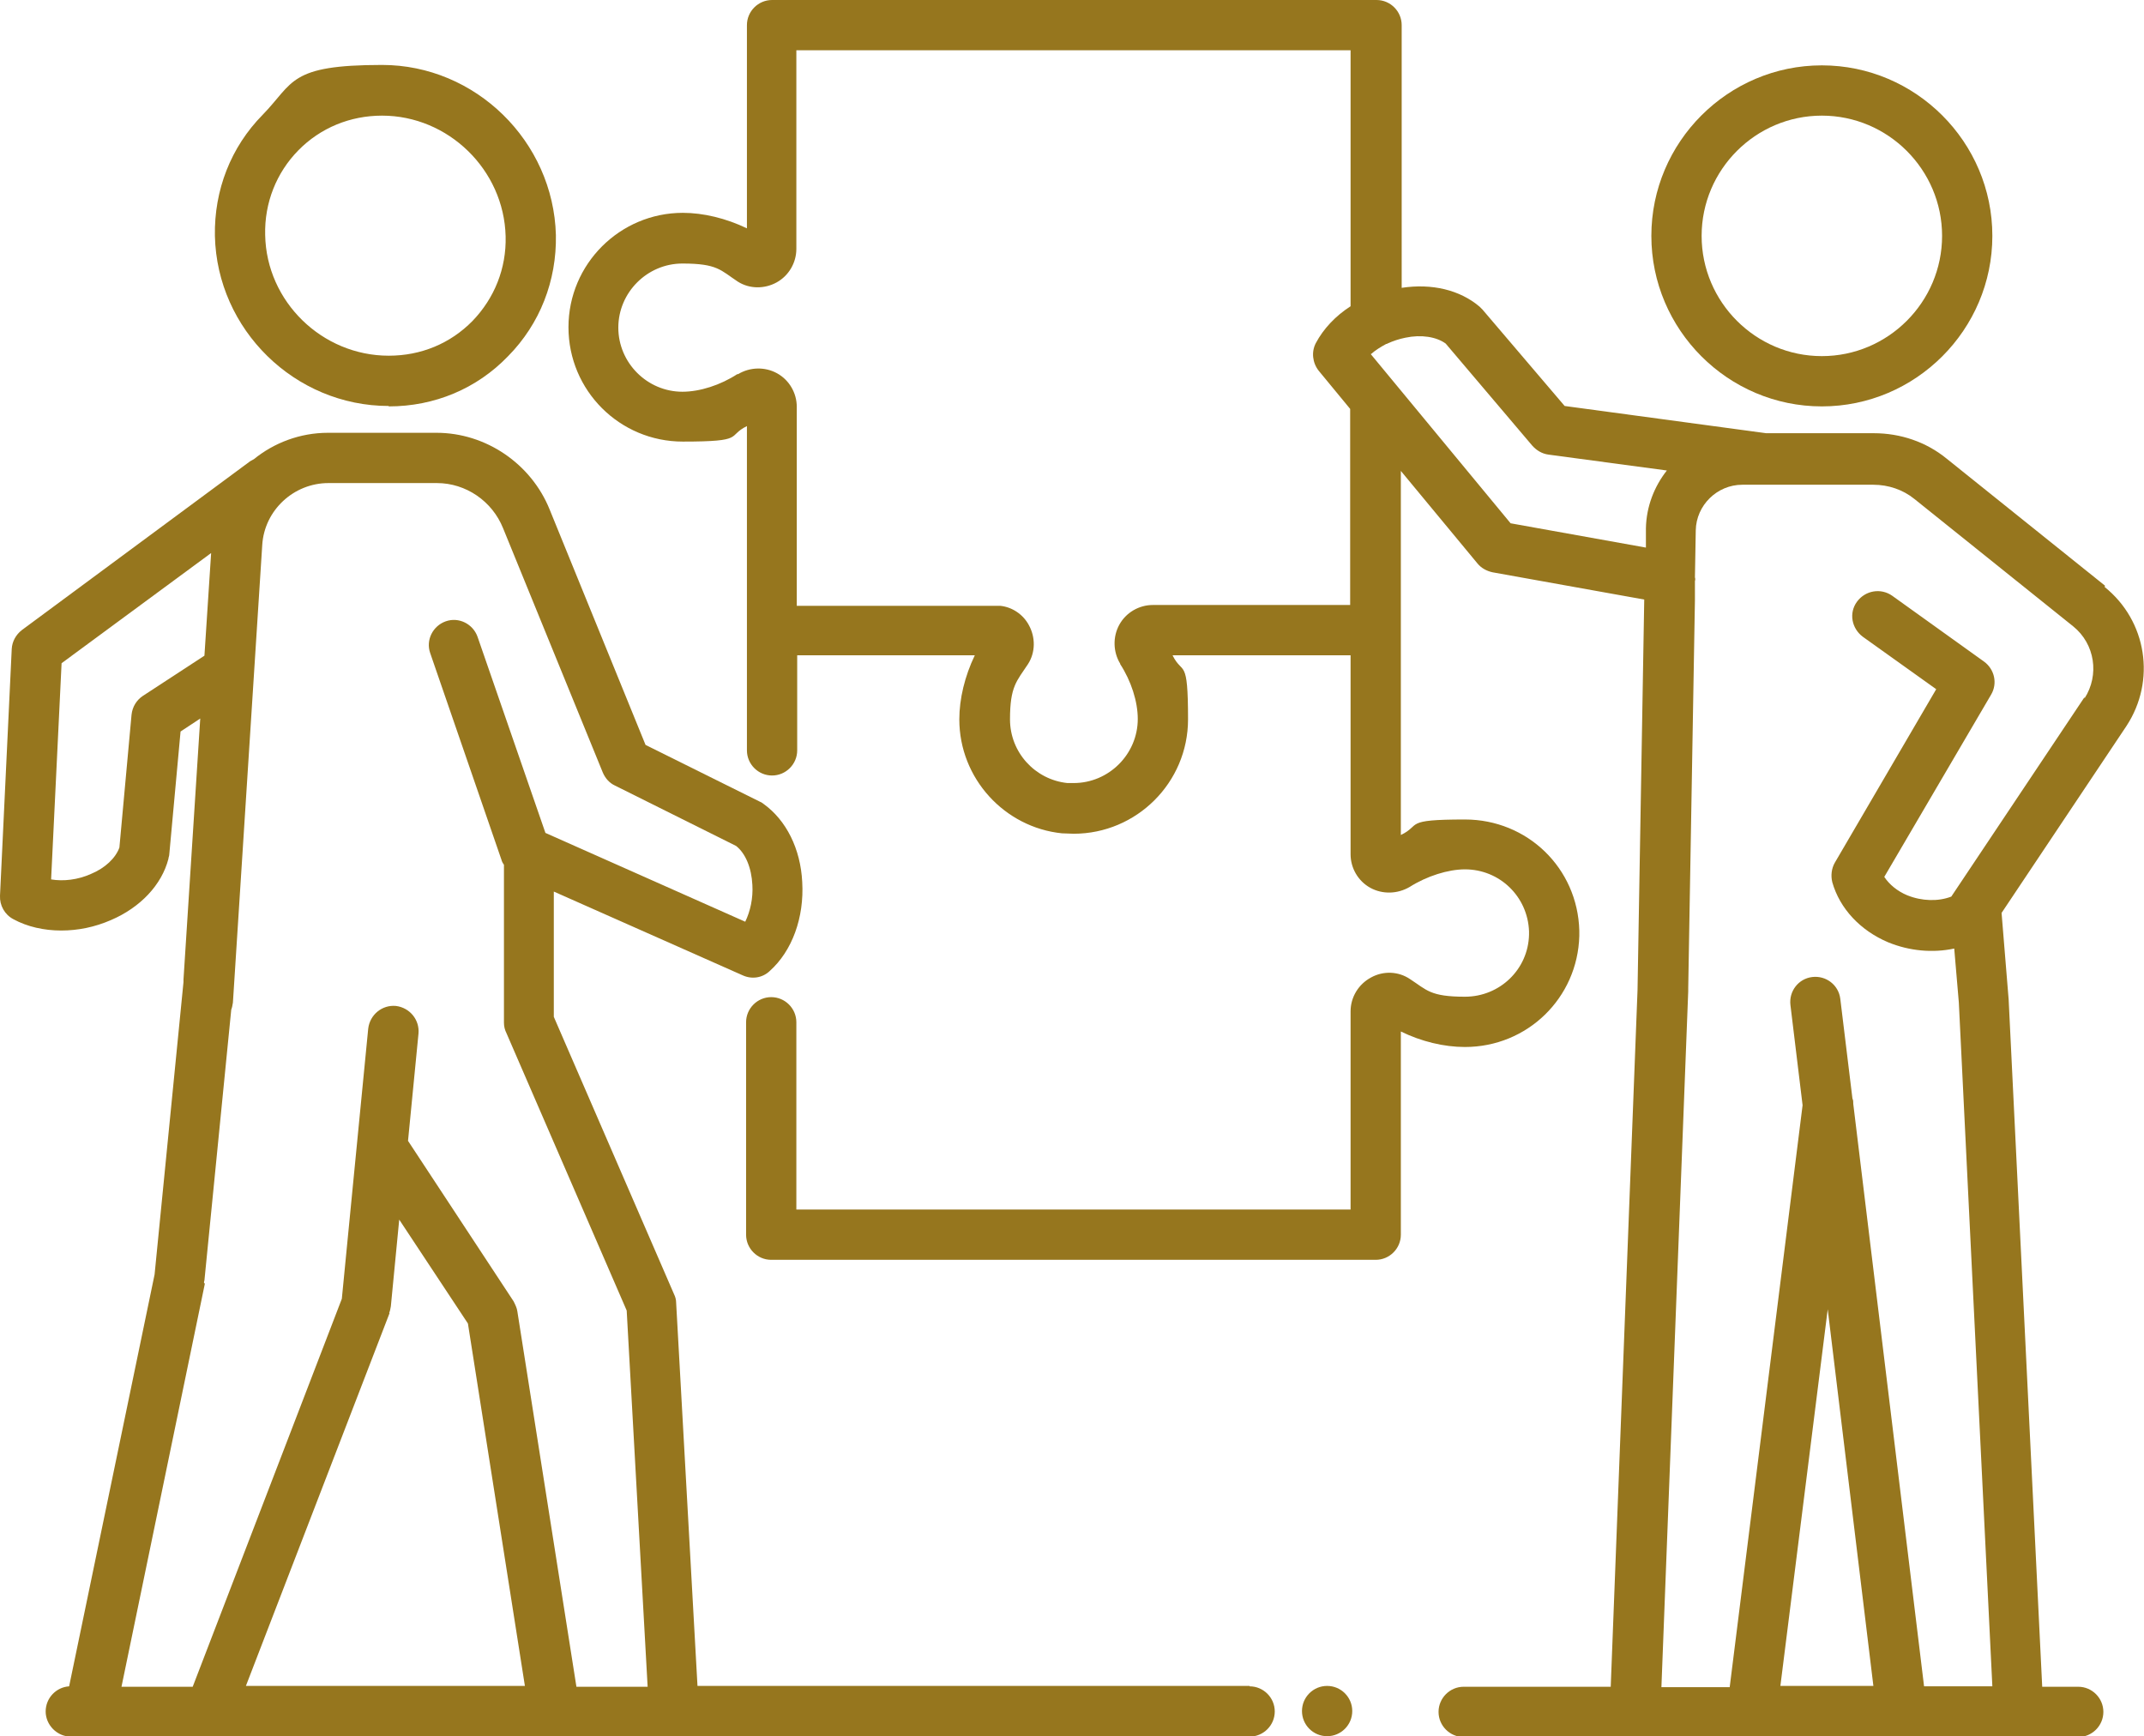
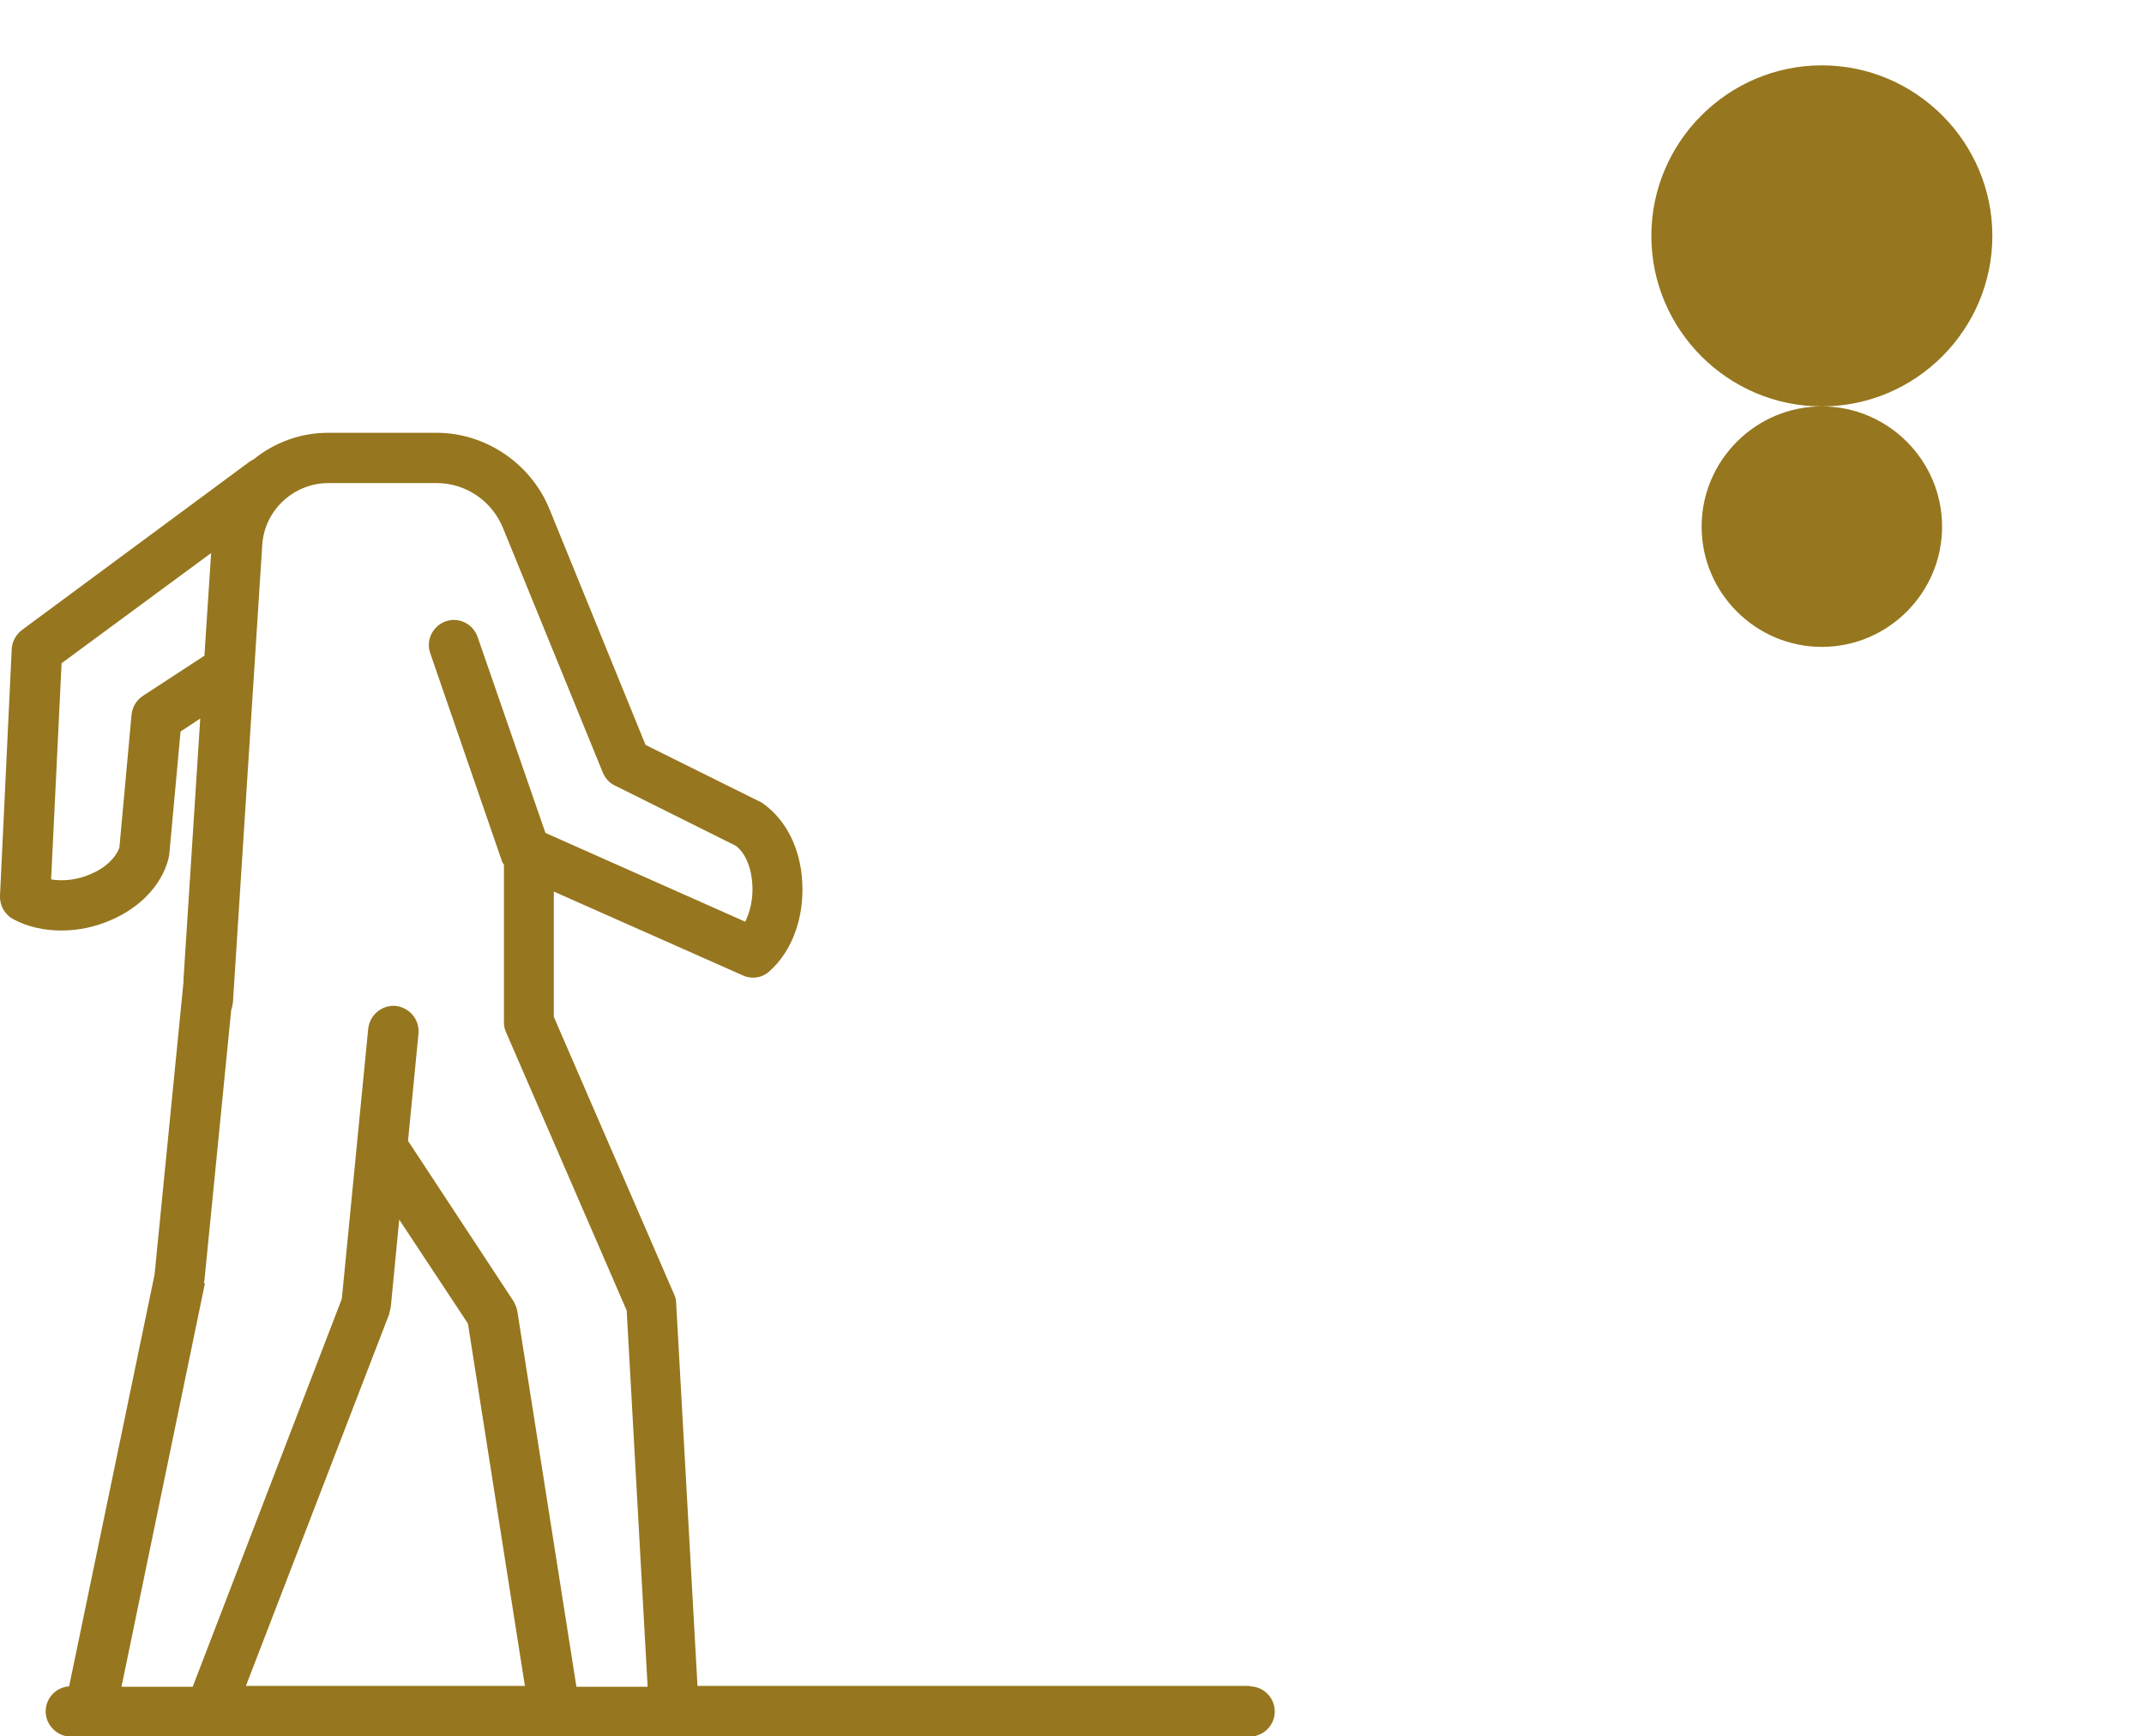
<svg xmlns="http://www.w3.org/2000/svg" id="_レイヤー_2" data-name=" レイヤー 2" version="1.1" viewBox="0 0 511.8 414.4">
  <defs>
    <style>
      .cls-1 {
        fill: #96761e;
        stroke-width: 0px;
      }
    </style>
  </defs>
-   <path class="cls-1" d="M92.8,97h0c10.9,0,21-4.2,28.5-12,7.6-7.7,11.6-18,11.4-28.9h0c-.6-22.4-19.2-40.6-41.5-40.6s-21,4.2-28.5,11.9c-7.6,7.7-11.6,18-11.4,28.9.5,22.4,19.1,40.6,41.5,40.6ZM71.2,35.9c5.3-5.4,12.4-8.3,20-8.3,15.8,0,29.1,12.9,29.5,28.8.2,7.7-2.7,14.8-7.9,20.2-5.3,5.4-12.3,8.3-20,8.3-15.9,0-29.2-12.9-29.5-28.8-.2-7.7,2.7-14.9,7.9-20.2Z" />
-   <path class="cls-1" d="M434.9,97c22.4,0,40.7-18.3,40.7-40.7s-18.3-40.7-40.7-40.7-40.7,18.3-40.7,40.7,18.3,40.7,40.7,40.7ZM434.9,27.6c15.8,0,28.7,12.9,28.7,28.7s-12.9,28.7-28.7,28.7-28.7-12.9-28.7-28.7,12.9-28.7,28.7-28.7Z" />
-   <path class="cls-1" d="M502.5,139.8l-37.9-30.4c-4.8-3.9-10.9-6-17.3-6h-25.4c-.1,0-.2,0-.3,0l-48.1-6.5-19.6-23c-.2-.2-.5-.5-.7-.7-4.7-4-11.4-5.6-18.6-4.5V6C334.6,2.7,331.9,0,328.6,0h-144.3c-3.3,0-6,2.7-6,6v48.5c-5-2.4-10.4-3.7-15.3-3.7-15,0-27.3,12.2-27.3,27.3s12.2,27.3,27.3,27.3,10.4-1.3,15.3-3.7v48.7c0,.3,0,.7,0,1v27.7c0,3.3,2.7,6,6,6s6-2.7,6-6v-22.7h42.4c-2.4,5-3.7,10.4-3.7,15.3,0,14.1,10.8,25.8,24.5,27.2.9,0,1.9.1,2.8.1,15,0,27.3-12.2,27.3-27.3s-1.3-10.4-3.7-15.3h42.5v47.5c0,3.3,1.8,6.4,4.7,8,2.9,1.6,6.5,1.5,9.4-.2,4.1-2.6,9.2-4.2,13.2-4.2,8.3,0,15,6.5,15.3,14.8v.8c-.2,8.3-7,14.8-15.3,14.8s-9.1-1.6-13.1-4.2c-2.8-1.9-6.4-2-9.3-.4-3,1.6-4.9,4.7-4.9,8.1v47.3h-132.3v-44.7c0-3.3-2.7-6-6-6s-6,2.7-6,6v50.7c0,3.3,2.7,6,6,6h144.3,0c3.3,0,6-2.7,6-6v-48.5c4.9,2.4,10.3,3.7,15.3,3.7,14.9,0,26.9-11.7,27.3-26.5v-1.3c-.4-14.9-12.4-26.5-27.3-26.5s-10.3,1.3-15.3,3.7v-48.7c0-.3,0-.6,0-.9v-37.3l18.3,22.1c.9,1.1,2.2,1.8,3.6,2.1l36.2,6.5-1.6,93.2s0,0,0,0l-6.4,166.3h-35.1c-3.3,0-6,2.7-6,6s2.7,6,6,6h146.7c3.3,0,6-2.7,6-6s-2.7-6-6-6h-8.6l-8-163.8s0,0,0,0c0,0,0,0,0-.1l-1.7-20.8,29.8-44.6c7.1-10.8,4.9-25.1-5.2-33.2ZM322.5,144.4h-47.3c-3.3,0-6.4,1.8-8,4.7-1.6,2.9-1.5,6.5.2,9.3,0,0,0,0,0,.1,2.6,4,4.2,8.9,4.2,13.1,0,8.4-6.9,15.3-15.3,15.3s-1,0-1.5,0c-7.7-.8-13.7-7.3-13.7-15.2s1.6-9.1,4.3-13.2c1.8-2.8,1.8-6.4.2-9.3-1.4-2.6-4-4.3-6.8-4.6-.4,0-.8,0-1.3,0h-47.3v-47.5c0-3.3-1.8-6.4-4.7-8-2.9-1.6-6.5-1.5-9.3.2,0,0-.1,0-.2,0-4,2.6-8.9,4.2-13.1,4.2-8.4,0-15.3-6.9-15.3-15.3s6.9-15.3,15.3-15.3,9.1,1.6,13.2,4.3c2.8,1.8,6.4,1.8,9.3.2,2.9-1.6,4.7-4.7,4.7-8V12h132.3v61.1c-3.6,2.3-6.5,5.4-8.3,8.8-1.1,2.1-.8,4.7.7,6.6l7.5,9.1v46.8ZM327.3,84.5c1-.9,2.3-1.7,3.6-2.4.1,0,.2,0,.3-.1,1.3-.6,2.8-1.1,4.3-1.4,3.8-.8,7.4-.2,9.6,1.4l20.7,24.4c1,1.1,2.3,1.9,3.8,2.1l28.3,3.8c-3,3.8-4.9,8.6-5,13.8v4.6c0,0-32.3-5.8-32.3-5.8l-33.4-40.4ZM425,402.4l11.3-89.9,10.9,89.9h-22.2ZM497.6,166.4l-31.8,47.6c-3.1,1.2-7,1.1-10.5-.3-2.4-1-4.3-2.6-5.5-4.4l25.5-43.5c1.6-2.7.8-6.1-1.7-7.9l-21.9-15.7c-2.7-1.9-6.4-1.3-8.4,1.4s-1.3,6.4,1.4,8.4l17.5,12.5-24.2,41.4c-.8,1.4-1,3.1-.6,4.7,1.8,6.3,6.7,11.5,13.3,14.3,5.1,2.1,10.7,2.6,15.8,1.5l1.1,12.9s0,0,0,0l8,163.2h-16.3l-16.9-139c0-.5,0-.9-.2-1.3l-2.9-23.8c-.4-3.3-3.4-5.6-6.7-5.2-3.3.4-5.6,3.4-5.2,6.7l2.9,23.9-17.4,138.9h-16.3l6.4-166.1c0-.2,0-.5,0-.7l1.6-92.6v-4.6c.1-.3.1-.6,0-.9l.2-11.2c.1-6,5.1-10.9,11.1-10.9h31.3c3.6,0,7.1,1.2,9.8,3.4l37.9,30.4c5.2,4.2,6.3,11.6,2.7,17.2Z" />
+   <path class="cls-1" d="M434.9,97c22.4,0,40.7-18.3,40.7-40.7s-18.3-40.7-40.7-40.7-40.7,18.3-40.7,40.7,18.3,40.7,40.7,40.7Zc15.8,0,28.7,12.9,28.7,28.7s-12.9,28.7-28.7,28.7-28.7-12.9-28.7-28.7,12.9-28.7,28.7-28.7Z" />
  <path class="cls-1" d="M298.3,402.4h-131.8l-5.1-91.5c0-.7-.2-1.4-.5-2l-28.7-66.2v-29.9l45.1,20c2.2,1,4.7.6,6.4-1,5.4-4.8,8.3-12.8,7.8-21.3-.4-7.9-3.8-14.7-9.2-18.6-.3-.2-.5-.4-.8-.5l-27.4-13.6-22.9-56.2c-4.4-10.9-15.2-18.3-27-18.3h-25.9c-6.7,0-12.9,2.4-17.7,6.3-.3.2-.6.3-.9.5L5.2,150.4c-1.4,1.1-2.3,2.7-2.4,4.5l-2.8,58.9c-.1,2.3,1.1,4.5,3.2,5.6,3.3,1.8,7.3,2.7,11.4,2.7h0c4,0,8-.8,11.9-2.5,7-3,12.1-8.4,13.7-14.6,0-.3.2-.7.2-1l2.7-29.4,4.7-3.1-4,62.3c0,.2,0,.4,0,.6l-6.9,69.8-20.4,98.3c-3.1.2-5.6,2.8-5.6,6s2.7,6,6,6h33c0,0,.2,0,.3,0h248.1c3.3,0,6-2.7,6-6s-2.7-6-6-6ZM92.9,313.4c.2-.5.3-1,.4-1.6l2-20.7,16.4,24.8,13.6,86.5H58.7l34.3-89ZM34.1,166.1c-1.5,1-2.5,2.6-2.7,4.5l-2.9,31.7c-.9,2.5-3.4,4.9-6.8,6.3-3.1,1.4-6.6,1.8-9.5,1.3l2.5-51.6,35.7-26.3-1.6,24.5-14.7,9.6ZM48.7,306.2c0-.2,0-.4.1-.6l6.4-64.6c.2-.5.3-1.1.4-1.7l7-109.2c.5-8.3,7.5-14.8,15.8-14.8h25.9c6.9,0,13.2,4.3,15.8,10.8l23.8,58.3c.6,1.4,1.6,2.5,2.9,3.1l28.9,14.4c2.3,1.8,3.7,5.3,3.9,9.3.2,3.2-.5,6.3-1.7,8.8l-47.7-21.2-16.2-46.8c-1.1-3.1-4.5-4.8-7.6-3.7-3.1,1.1-4.8,4.5-3.7,7.6l17,49.3c.1.4.3.8.6,1.2v37.7c0,.9.2,1.7.6,2.5l28.7,66.2,5,89.8h-17l-14.1-89.6c-.1-.8-.5-1.6-.9-2.4l-25.2-38.3,2.5-25.6c.3-3.3-2.1-6.2-5.4-6.6-3.3-.3-6.2,2.1-6.6,5.4l-6.3,64.5-35.6,92.6h-17l19.9-96.2Z" />
-   <circle class="cls-1" cx="316.8" cy="408.4" r="6" />
</svg>